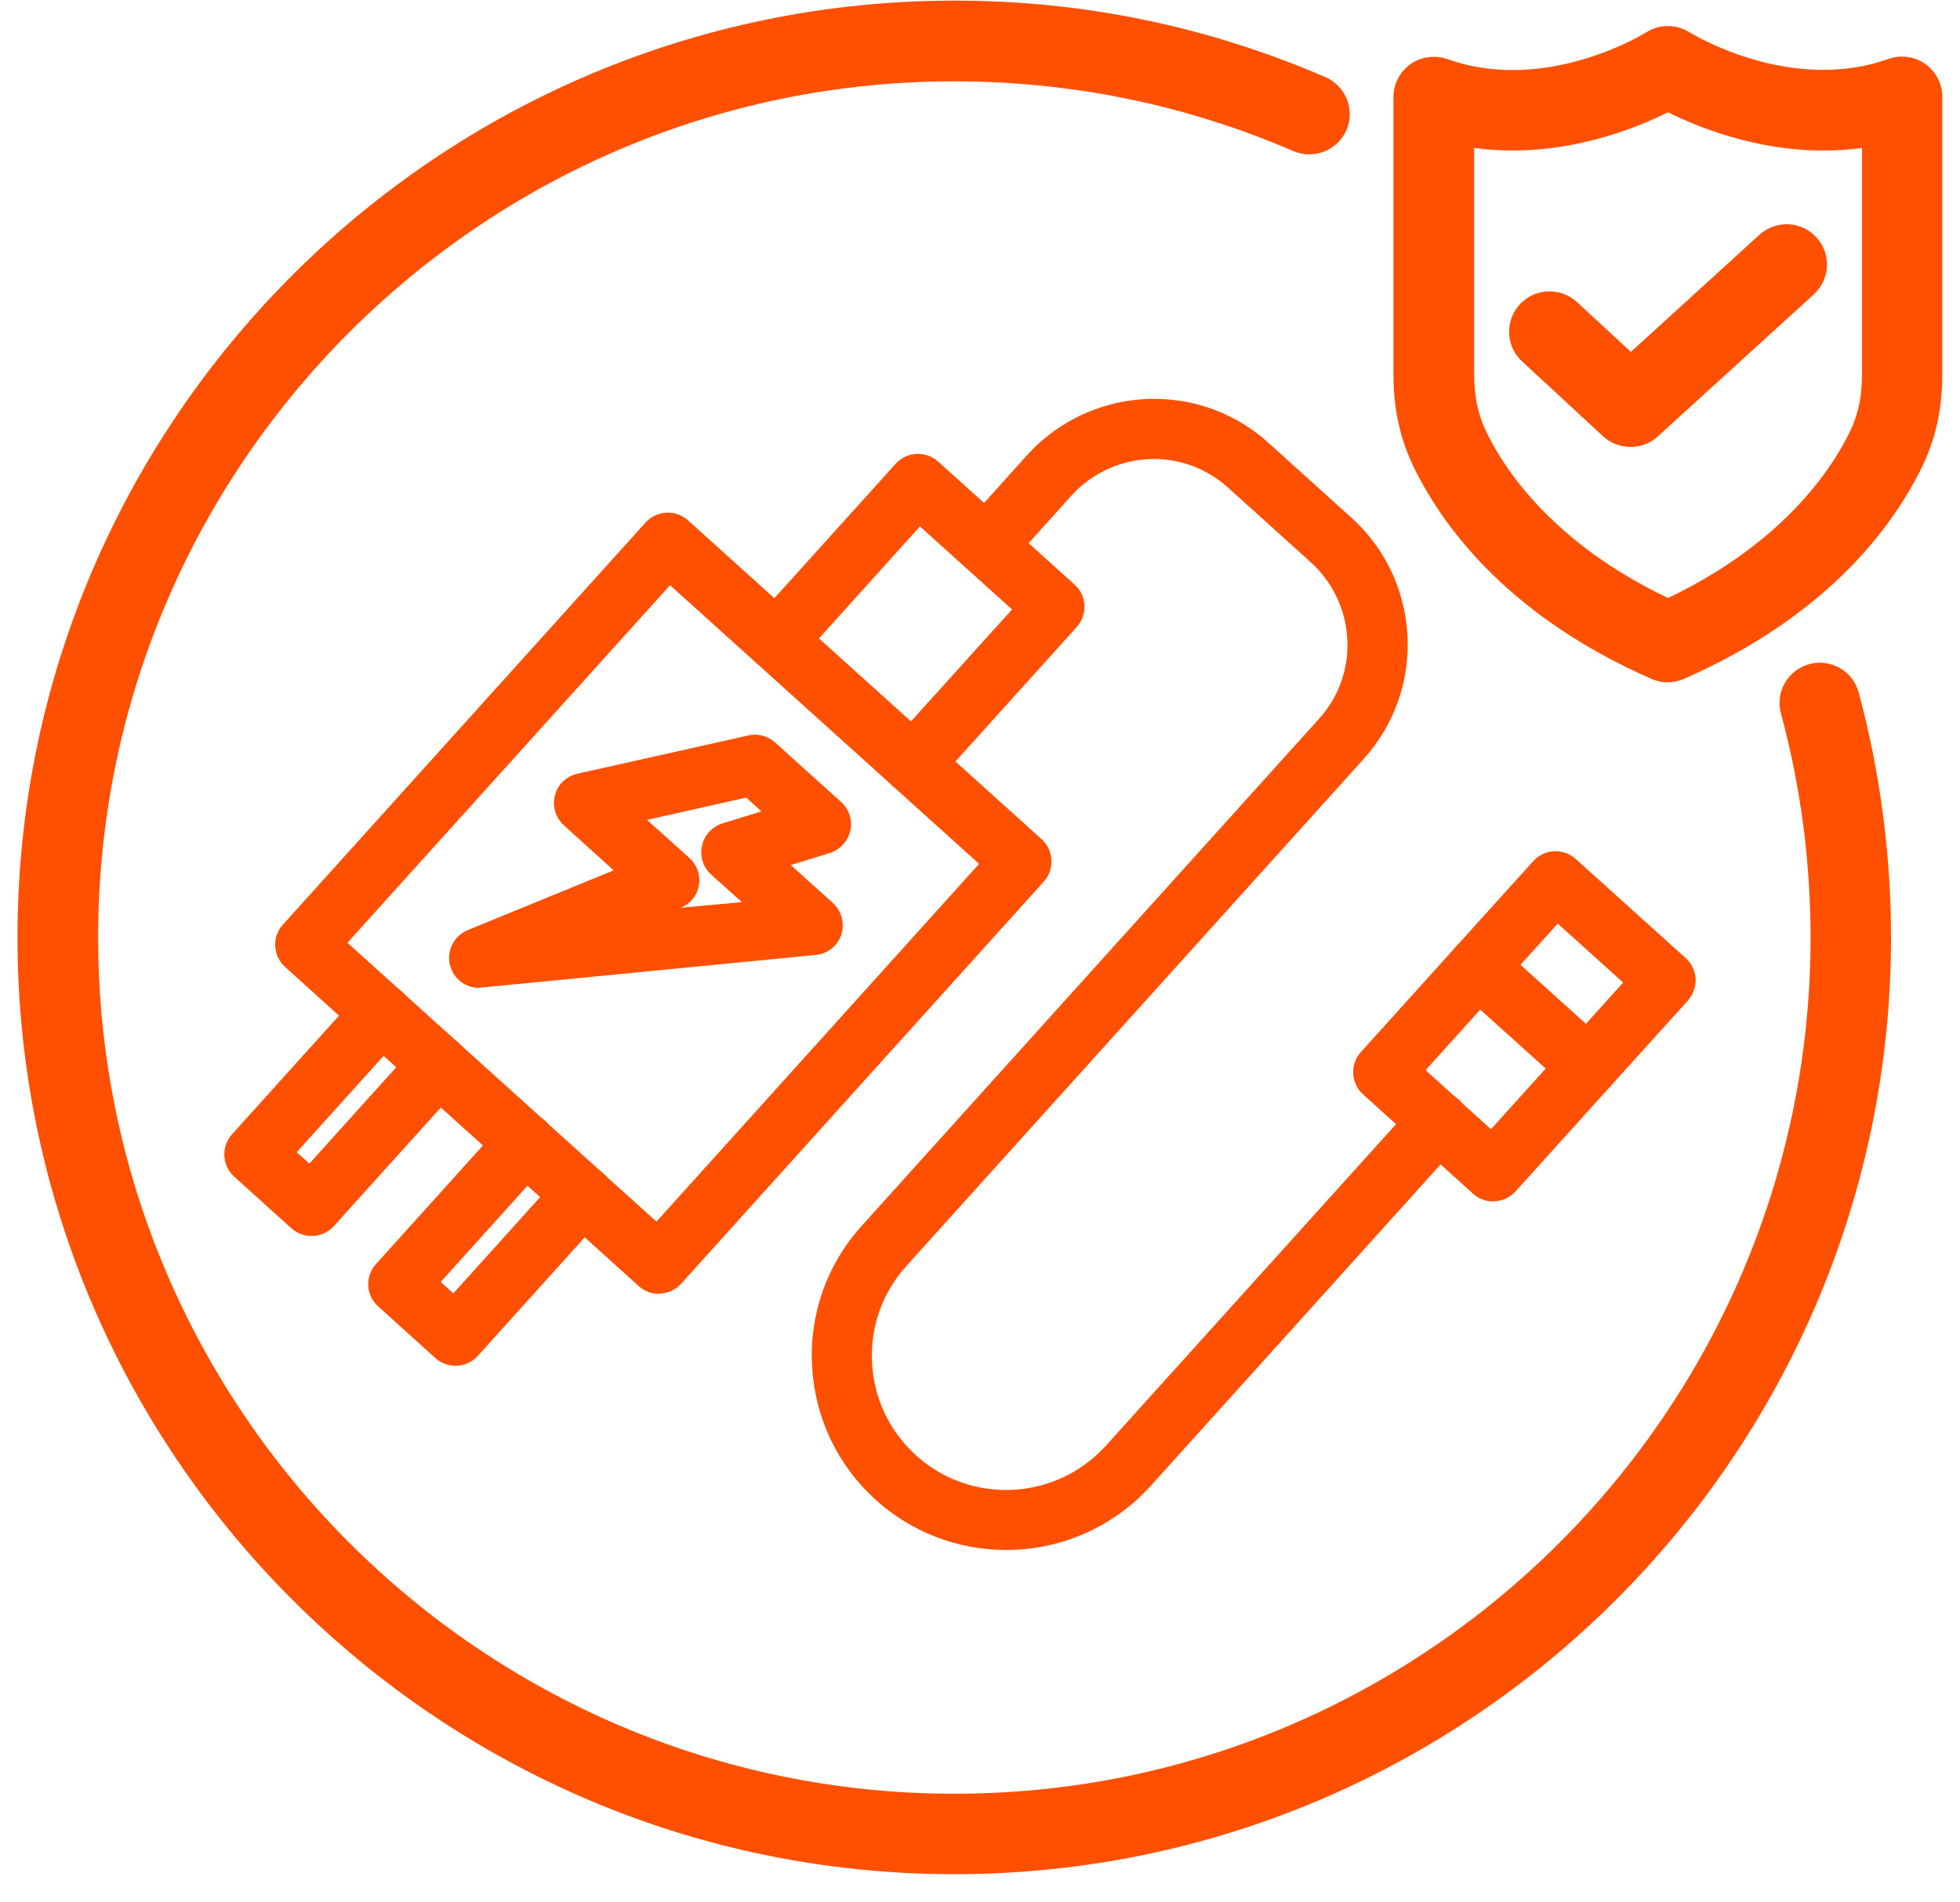
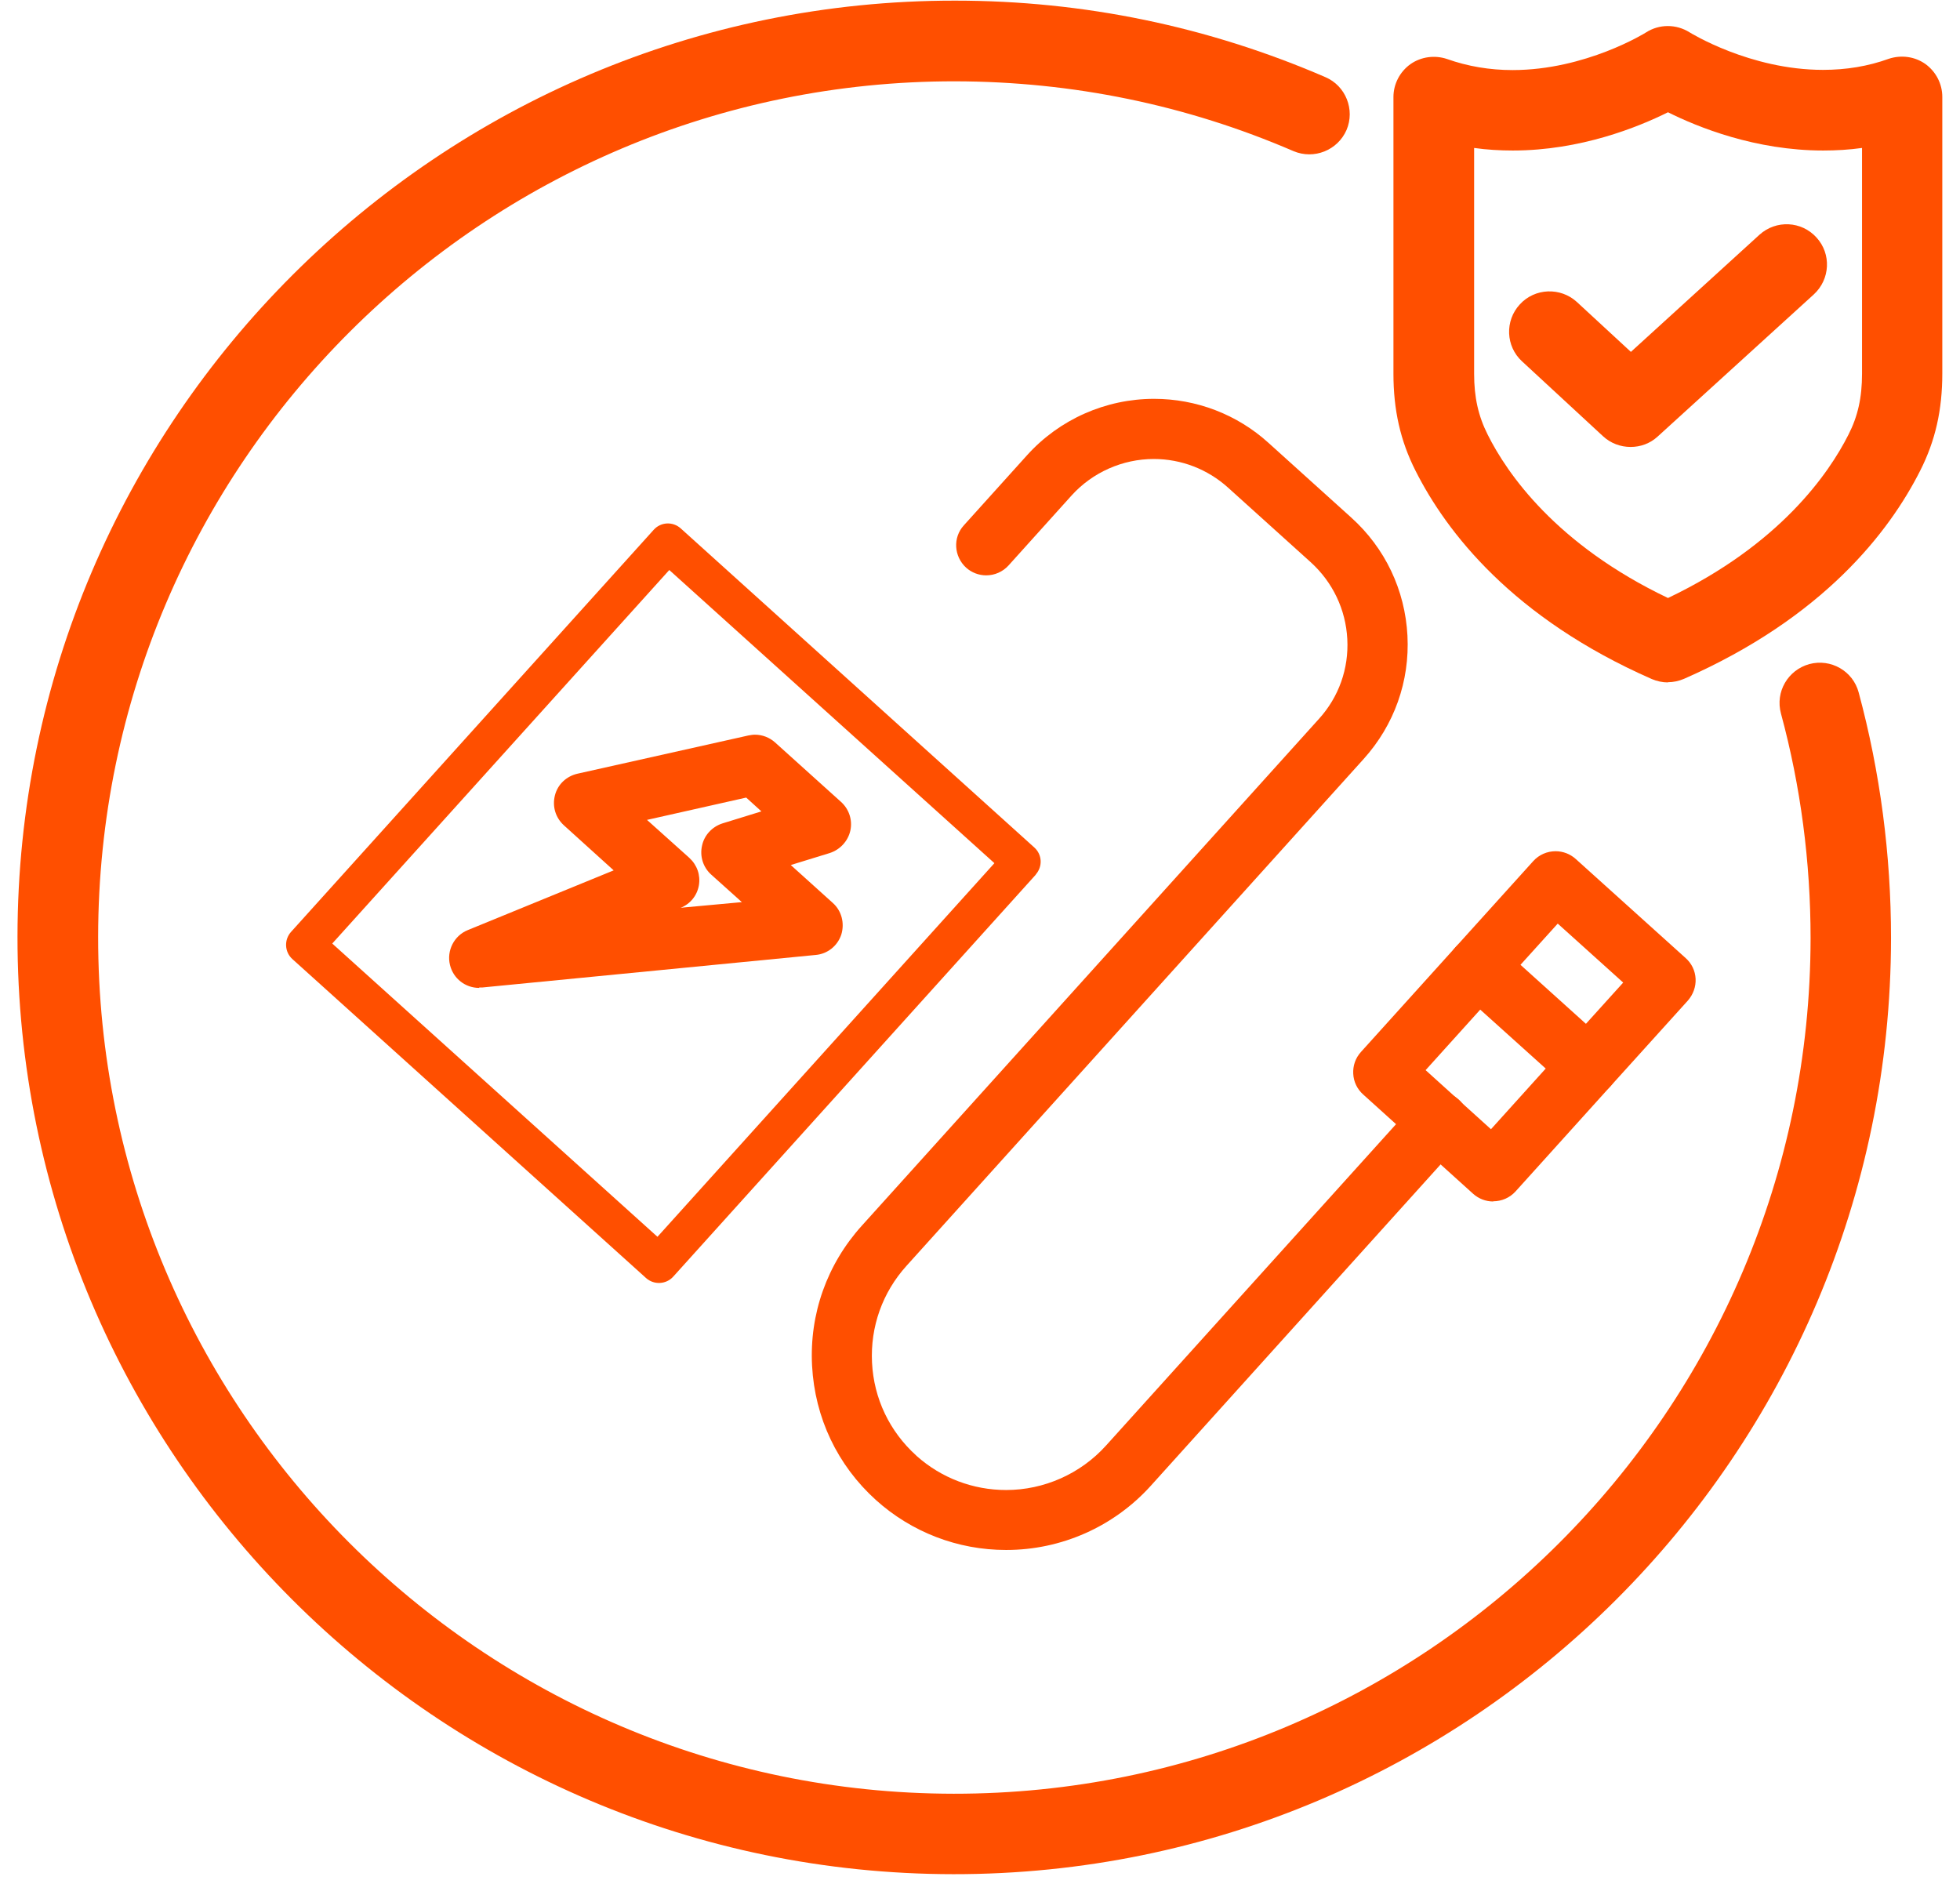
<svg xmlns="http://www.w3.org/2000/svg" width="68" height="66" viewBox="0 0 68 66" fill="none">
  <g clip-path="url(#clip0_4978_1873)">
    <path d="M65.607 32.55C65.593 50.469 50.999 65.036 33.08 65.022C15.16 65.009 0.593 50.421 0.607 32.495C0.621 14.576 15.215 0.009 33.134 0.022C37.596 0.022 41.92 0.919 45.984 2.677C46.689 2.978 47.017 3.806 46.716 4.511C46.408 5.216 45.587 5.544 44.876 5.243C41.167 3.642 37.212 2.828 33.134 2.821C16.754 2.807 3.419 16.122 3.405 32.502C3.392 48.882 16.706 62.217 33.087 62.231C49.467 62.245 62.802 48.93 62.816 32.55C62.816 29.909 62.473 27.281 61.789 24.757C61.584 24.004 62.029 23.245 62.774 23.039C63.52 22.841 64.287 23.279 64.485 24.025C65.231 26.789 65.607 29.656 65.607 32.55Z" fill="#FF4F00" />
    <path d="M57.869 23.676C57.677 23.676 57.486 23.634 57.308 23.559C52.477 21.438 50.185 18.462 49.111 16.334C48.584 15.294 48.344 14.22 48.344 12.968V3.368C48.344 2.917 48.563 2.492 48.933 2.226C49.302 1.966 49.781 1.904 50.206 2.048C50.917 2.301 51.683 2.431 52.477 2.431C55.016 2.431 57.089 1.138 57.109 1.124C57.568 0.83 58.156 0.83 58.621 1.124C58.635 1.131 60.708 2.424 63.247 2.424C64.047 2.424 64.807 2.301 65.525 2.041C65.956 1.897 66.428 1.959 66.798 2.219C67.167 2.486 67.386 2.91 67.386 3.361V12.961C67.386 14.22 67.147 15.287 66.62 16.327C65.546 18.455 63.253 21.431 58.423 23.552C58.245 23.628 58.053 23.669 57.862 23.669M51.143 5.133V12.968C51.143 13.782 51.287 14.432 51.615 15.082C52.285 16.423 53.982 18.893 57.869 20.747C61.755 18.893 63.452 16.423 64.129 15.082C64.458 14.439 64.601 13.789 64.601 12.968V5.133C64.163 5.195 63.712 5.222 63.253 5.222C60.907 5.222 58.909 4.415 57.869 3.895C56.836 4.408 54.838 5.222 52.484 5.222C52.032 5.222 51.581 5.195 51.143 5.133Z" fill="#FF4F00" />
    <path d="M56.569 15.506C56.227 15.506 55.885 15.383 55.618 15.137L52.806 12.537C52.238 12.017 52.203 11.127 52.73 10.559C53.25 9.991 54.14 9.957 54.708 10.477L56.582 12.208L61.043 8.144C61.618 7.624 62.501 7.665 63.021 8.24C63.541 8.808 63.5 9.69 62.925 10.217L57.513 15.143C57.246 15.39 56.911 15.506 56.575 15.506" fill="#FF4F00" />
    <path d="M55.097 38.03C54.837 38.03 54.591 37.934 54.4 37.763C53.975 37.38 53.934 36.716 54.324 36.292L56.315 34.089L54.044 32.043L52.053 34.246C51.854 34.465 51.574 34.589 51.28 34.589C51.02 34.589 50.773 34.493 50.582 34.322C50.377 34.137 50.253 33.884 50.24 33.603C50.226 33.323 50.315 33.056 50.507 32.851L53.195 29.874C53.394 29.655 53.674 29.532 53.969 29.532C54.229 29.532 54.475 29.628 54.666 29.799L58.484 33.241C58.69 33.425 58.813 33.678 58.827 33.959C58.84 34.233 58.744 34.5 58.56 34.712L55.871 37.688C55.672 37.907 55.392 38.03 55.097 38.03Z" fill="#FF4F00" />
    <path d="M55.597 37.435L58.286 34.459C58.532 34.185 58.512 33.761 58.238 33.514L54.42 30.073C54.147 29.826 53.729 29.847 53.483 30.121L50.794 33.097C50.548 33.371 50.575 33.795 50.842 34.041C51.115 34.288 51.533 34.267 51.779 33.993L54.023 31.503L56.856 34.055L54.612 36.545C54.365 36.819 54.393 37.236 54.66 37.483C54.933 37.729 55.351 37.709 55.597 37.435Z" fill="#FF4F00" />
    <path d="M34.9 53.774C33.23 53.774 31.629 53.158 30.391 52.043C29.05 50.832 28.27 49.183 28.174 47.384C28.078 45.584 28.694 43.86 29.898 42.526L45.758 24.942C46.449 24.182 46.798 23.197 46.743 22.171C46.689 21.144 46.237 20.2 45.478 19.509L42.604 16.916C41.899 16.279 40.982 15.924 40.031 15.924C38.943 15.924 37.903 16.389 37.178 17.189L34.989 19.619C34.79 19.837 34.51 19.961 34.215 19.961C33.956 19.961 33.709 19.865 33.518 19.694C33.093 19.304 33.052 18.647 33.442 18.223L35.632 15.794C36.754 14.549 38.362 13.837 40.038 13.837C41.509 13.837 42.919 14.377 44.007 15.363L46.88 17.956C48.057 19.016 48.748 20.474 48.83 22.054C48.912 23.635 48.372 25.154 47.311 26.331L31.451 43.915C30.616 44.839 30.192 46.029 30.254 47.274C30.316 48.52 30.863 49.662 31.787 50.497L31.807 50.517C32.662 51.277 33.757 51.694 34.907 51.694C36.22 51.694 37.486 51.133 38.369 50.155L49.138 38.222C49.337 38.003 49.617 37.88 49.911 37.88C50.171 37.88 50.418 37.976 50.609 38.147C50.814 38.332 50.938 38.585 50.951 38.865C50.965 39.146 50.869 39.413 50.684 39.618L39.922 51.551C38.642 52.967 36.822 53.774 34.913 53.774" fill="#FF4F00" />
    <path d="M34.701 19.372L36.891 16.943C38.451 15.212 41.119 15.075 42.85 16.635L45.724 19.221C46.552 19.974 47.051 21.021 47.113 22.143C47.168 23.265 46.778 24.36 46.032 25.188L30.172 42.772C27.818 45.379 28.023 49.409 30.637 51.763C33.244 54.116 37.274 53.911 39.621 51.297C43.945 46.508 50.39 39.365 50.39 39.365C50.637 39.091 50.616 38.667 50.342 38.42C50.069 38.174 49.651 38.195 49.405 38.468L38.636 50.408C36.774 52.474 33.593 52.631 31.527 50.77C29.46 48.909 29.296 45.721 31.157 43.661L47.017 26.077C48.002 24.983 48.516 23.539 48.44 22.075C48.365 20.604 47.708 19.221 46.613 18.236C45.683 17.395 44.677 16.485 43.74 15.643C41.461 13.59 37.951 13.768 35.899 16.047L33.709 18.476C33.463 18.749 33.49 19.167 33.757 19.413C34.031 19.659 34.448 19.639 34.694 19.365" fill="#FF4F00" />
    <path d="M51.731 39.173L53.627 37.072L51.355 35.027L49.46 37.127L51.731 39.18V39.173ZM51.806 41.684C51.547 41.684 51.3 41.588 51.109 41.417L47.291 37.969C47.086 37.784 46.962 37.531 46.949 37.25C46.935 36.977 47.024 36.71 47.215 36.498L50.507 32.851C50.705 32.632 50.986 32.509 51.28 32.509C51.54 32.509 51.786 32.605 51.978 32.776L55.795 36.217C56.22 36.6 56.254 37.264 55.871 37.688L52.58 41.335C52.381 41.554 52.101 41.677 51.806 41.677" fill="#FF4F00" />
    <path d="M54.16 37.038L51.759 39.7L48.926 37.148L51.321 34.486L54.153 37.038H54.16ZM55.597 37.435C55.843 37.161 55.823 36.744 55.549 36.498L51.731 33.049C51.458 32.803 51.04 32.831 50.787 33.097L47.496 36.744C47.25 37.018 47.27 37.442 47.544 37.688L51.362 41.13C51.636 41.376 52.053 41.356 52.299 41.082L55.59 37.435H55.597Z" fill="#FF4F00" />
-     <path d="M31.677 27.541C31.417 27.541 31.171 27.446 30.979 27.275C30.555 26.891 30.521 26.228 30.904 25.803L35.112 21.144L31.916 18.264L27.715 22.923C27.517 23.142 27.236 23.265 26.942 23.265C26.682 23.265 26.436 23.169 26.244 22.998C25.82 22.615 25.786 21.951 26.169 21.527L31.075 16.088C31.273 15.869 31.554 15.746 31.848 15.746C32.108 15.746 32.354 15.841 32.546 16.012L37.281 20.282C37.486 20.467 37.609 20.72 37.623 21C37.636 21.281 37.541 21.548 37.356 21.753L32.45 27.192C32.252 27.411 31.971 27.535 31.677 27.535M10.809 42.881C10.549 42.881 10.302 42.786 10.111 42.615L8.126 40.822C7.921 40.637 7.798 40.384 7.784 40.103C7.771 39.823 7.866 39.556 8.051 39.351L12.457 34.466C12.656 34.247 12.937 34.123 13.231 34.123C13.491 34.123 13.737 34.219 13.929 34.39C14.134 34.575 14.257 34.828 14.271 35.109C14.284 35.389 14.195 35.656 14.004 35.861L10.295 39.974L10.733 40.37L14.442 36.258C14.64 36.039 14.921 35.916 15.215 35.916C15.475 35.916 15.721 36.012 15.913 36.183C16.344 36.566 16.378 37.23 15.988 37.654L11.582 42.539C11.383 42.758 11.103 42.881 10.809 42.881ZM15.803 47.383C15.543 47.383 15.297 47.288 15.105 47.117L13.121 45.324C12.69 44.941 12.656 44.277 13.046 43.853L17.452 38.968C17.651 38.749 17.931 38.626 18.225 38.626C18.485 38.626 18.732 38.721 18.923 38.892C19.129 39.077 19.252 39.337 19.265 39.611C19.279 39.891 19.183 40.158 18.999 40.364L15.29 44.476L15.728 44.872L19.436 40.76C19.635 40.541 19.915 40.418 20.21 40.418C20.47 40.418 20.716 40.514 20.907 40.685C21.339 41.068 21.373 41.732 20.983 42.156L16.576 47.041C16.378 47.26 16.098 47.383 15.803 47.383Z" fill="#FF4F00" />
-     <path d="M32.17 26.946L37.075 21.507C37.322 21.233 37.301 20.816 37.028 20.569L32.293 16.293C32.019 16.047 31.595 16.067 31.349 16.341L26.443 21.78C26.197 22.054 26.217 22.471 26.491 22.718C26.764 22.964 27.189 22.944 27.435 22.67L31.889 17.73L35.639 21.11L31.178 26.05C30.931 26.323 30.952 26.748 31.226 26.994C31.499 27.24 31.923 27.22 32.17 26.946ZM17.733 39.221L13.326 44.106C13.08 44.38 13.101 44.804 13.374 45.05L15.359 46.836C15.632 47.083 16.056 47.062 16.303 46.788L20.709 41.903C20.956 41.629 20.935 41.205 20.661 40.959C20.388 40.712 19.963 40.733 19.717 41.007L15.755 45.399L14.763 44.503L18.725 40.11C18.971 39.837 18.944 39.419 18.677 39.173C18.403 38.927 17.979 38.947 17.733 39.221ZM12.738 34.719L8.332 39.604C8.085 39.878 8.106 40.302 8.38 40.548L10.364 42.334C10.638 42.58 11.062 42.56 11.308 42.286L15.714 37.401C15.961 37.127 15.94 36.703 15.666 36.457C15.393 36.21 14.969 36.231 14.722 36.505L10.761 40.897L9.769 40.001L13.73 35.608C13.976 35.335 13.949 34.917 13.682 34.671C13.415 34.425 12.991 34.445 12.745 34.719" fill="#FF4F00" />
-     <path d="M22.782 42.375L33.969 29.971L23.247 20.303L12.054 32.707L22.775 42.382L22.782 42.375ZM22.858 44.886C22.598 44.886 22.351 44.791 22.16 44.619L9.892 33.549C9.468 33.166 9.426 32.502 9.816 32.078L22.399 18.127C22.598 17.908 22.878 17.785 23.172 17.785C23.432 17.785 23.679 17.881 23.87 18.052L36.138 29.115C36.562 29.498 36.596 30.162 36.213 30.586L23.631 44.537C23.432 44.756 23.152 44.879 22.858 44.879" fill="#FF4F00" />
    <path d="M34.503 29.943L22.81 42.909L11.527 32.735L23.22 19.776L34.496 29.943H34.503ZM35.933 30.34C36.179 30.066 36.159 29.649 35.885 29.403L23.617 18.332C23.343 18.086 22.926 18.106 22.68 18.38L10.097 32.331C9.851 32.605 9.871 33.029 10.145 33.275L22.413 44.339C22.686 44.585 23.111 44.565 23.357 44.291L35.94 30.34H35.933Z" fill="#FF4F00" />
    <path d="M23.918 29.765C24.185 30.011 24.308 30.36 24.247 30.716C24.185 31.072 23.945 31.366 23.61 31.496H23.59L25.738 31.298L24.671 30.34C24.39 30.087 24.274 29.703 24.356 29.341C24.431 28.978 24.705 28.684 25.061 28.568L26.416 28.15L25.889 27.671L22.447 28.445L23.911 29.758L23.918 29.765ZM16.625 34.274C16.145 34.274 15.728 33.953 15.612 33.48C15.489 32.981 15.755 32.461 16.228 32.269L21.291 30.196L19.567 28.636C19.272 28.369 19.156 27.979 19.252 27.596C19.348 27.213 19.649 26.933 20.032 26.843L25.964 25.516C26.039 25.503 26.114 25.489 26.19 25.489C26.45 25.489 26.696 25.585 26.888 25.756L29.18 27.822C29.46 28.075 29.583 28.458 29.501 28.821C29.419 29.183 29.145 29.478 28.79 29.594L27.435 30.011L28.892 31.325C29.2 31.599 29.31 32.03 29.187 32.427C29.057 32.817 28.708 33.097 28.297 33.131L16.727 34.26C16.727 34.26 16.659 34.26 16.625 34.26" fill="#FF4F00" />
    <path d="M26.005 27.268L27.168 28.321L25.177 28.93C24.951 29.006 24.773 29.19 24.725 29.423C24.677 29.656 24.753 29.902 24.931 30.059L26.628 31.592L21.079 32.133L23.466 31.154C23.679 31.065 23.829 30.88 23.87 30.655C23.911 30.429 23.829 30.196 23.658 30.046L21.66 28.239L26.005 27.268ZM26.641 26.05C26.484 25.906 26.258 25.845 26.053 25.892L20.121 27.22C19.874 27.275 19.683 27.459 19.621 27.699C19.553 27.938 19.635 28.198 19.82 28.363L21.989 30.319L16.371 32.611C16.063 32.735 15.899 33.07 15.981 33.391C16.056 33.713 16.364 33.925 16.693 33.891L28.263 32.769C28.53 32.741 28.749 32.563 28.831 32.31C28.913 32.064 28.838 31.784 28.639 31.606L26.696 29.847L28.68 29.238C28.913 29.163 29.084 28.978 29.139 28.746C29.186 28.513 29.111 28.267 28.933 28.109L26.641 26.043V26.05Z" fill="#FF4F00" />
  </g>
  <defs>
    <clipPath id="clip0_4978_1873">
      <rect width="66.786" height="65" fill="white" transform="translate(0.607 0.022)" />
    </clipPath>
  </defs>
</svg>